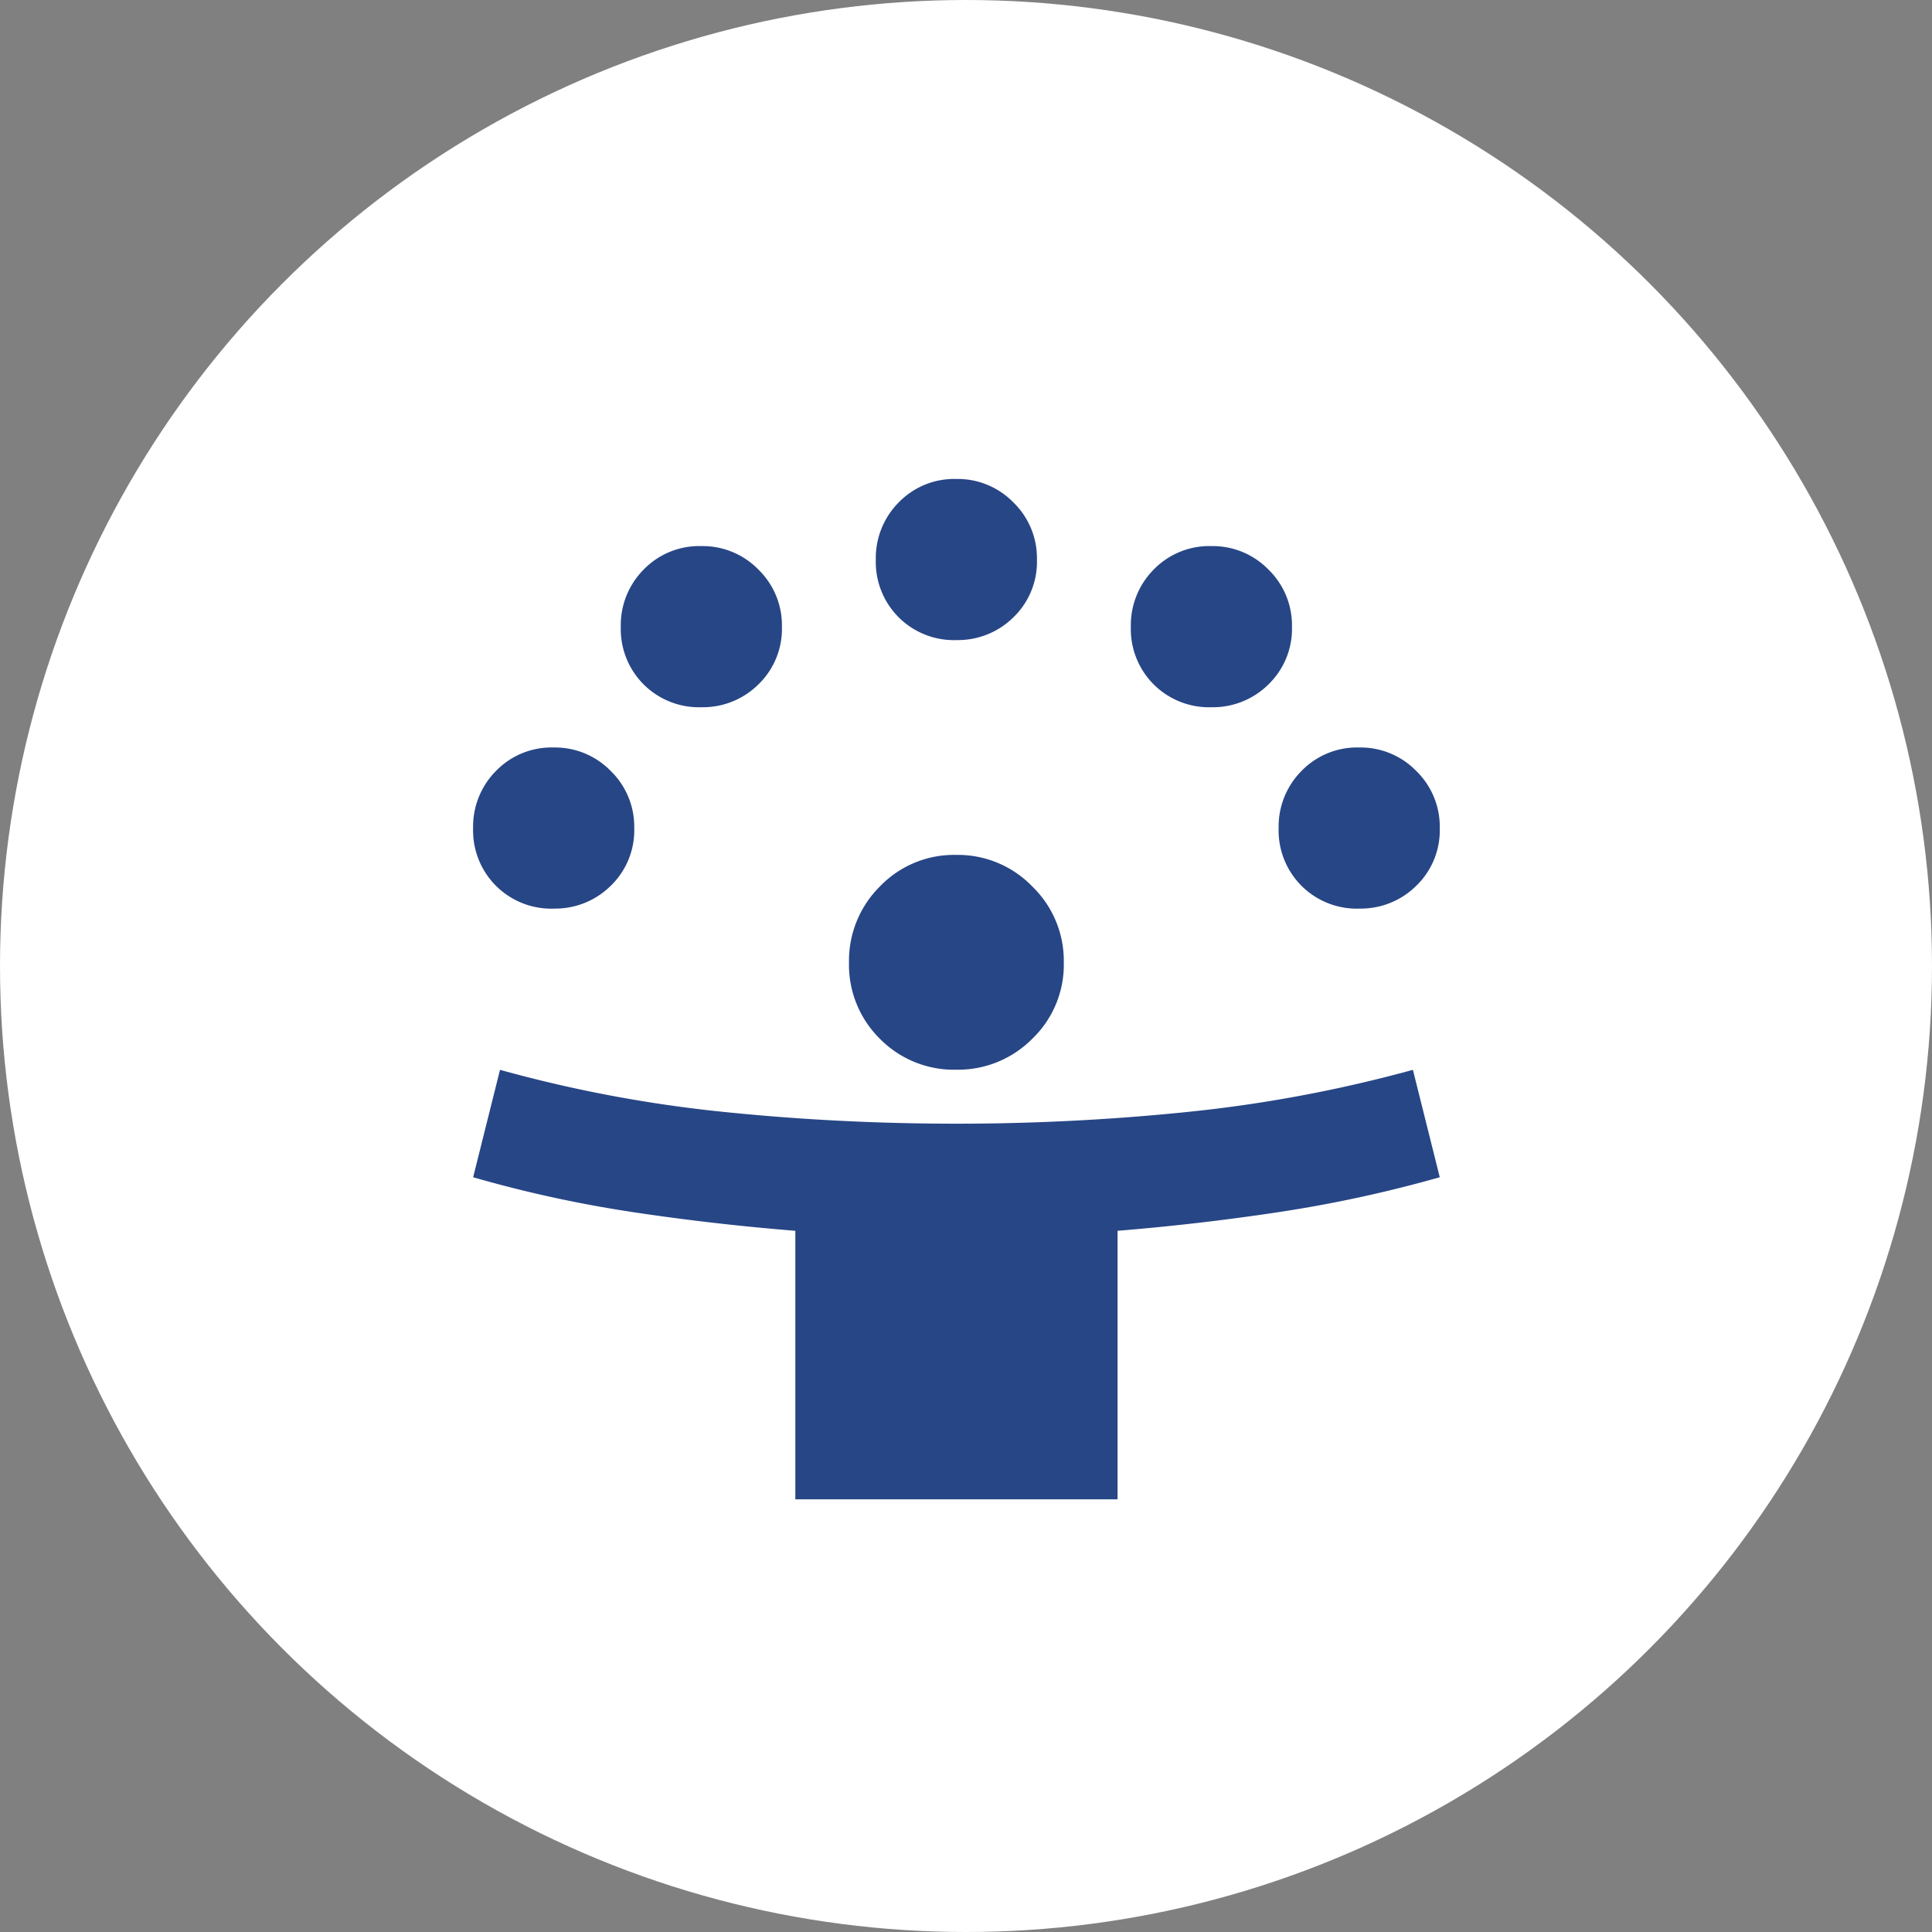
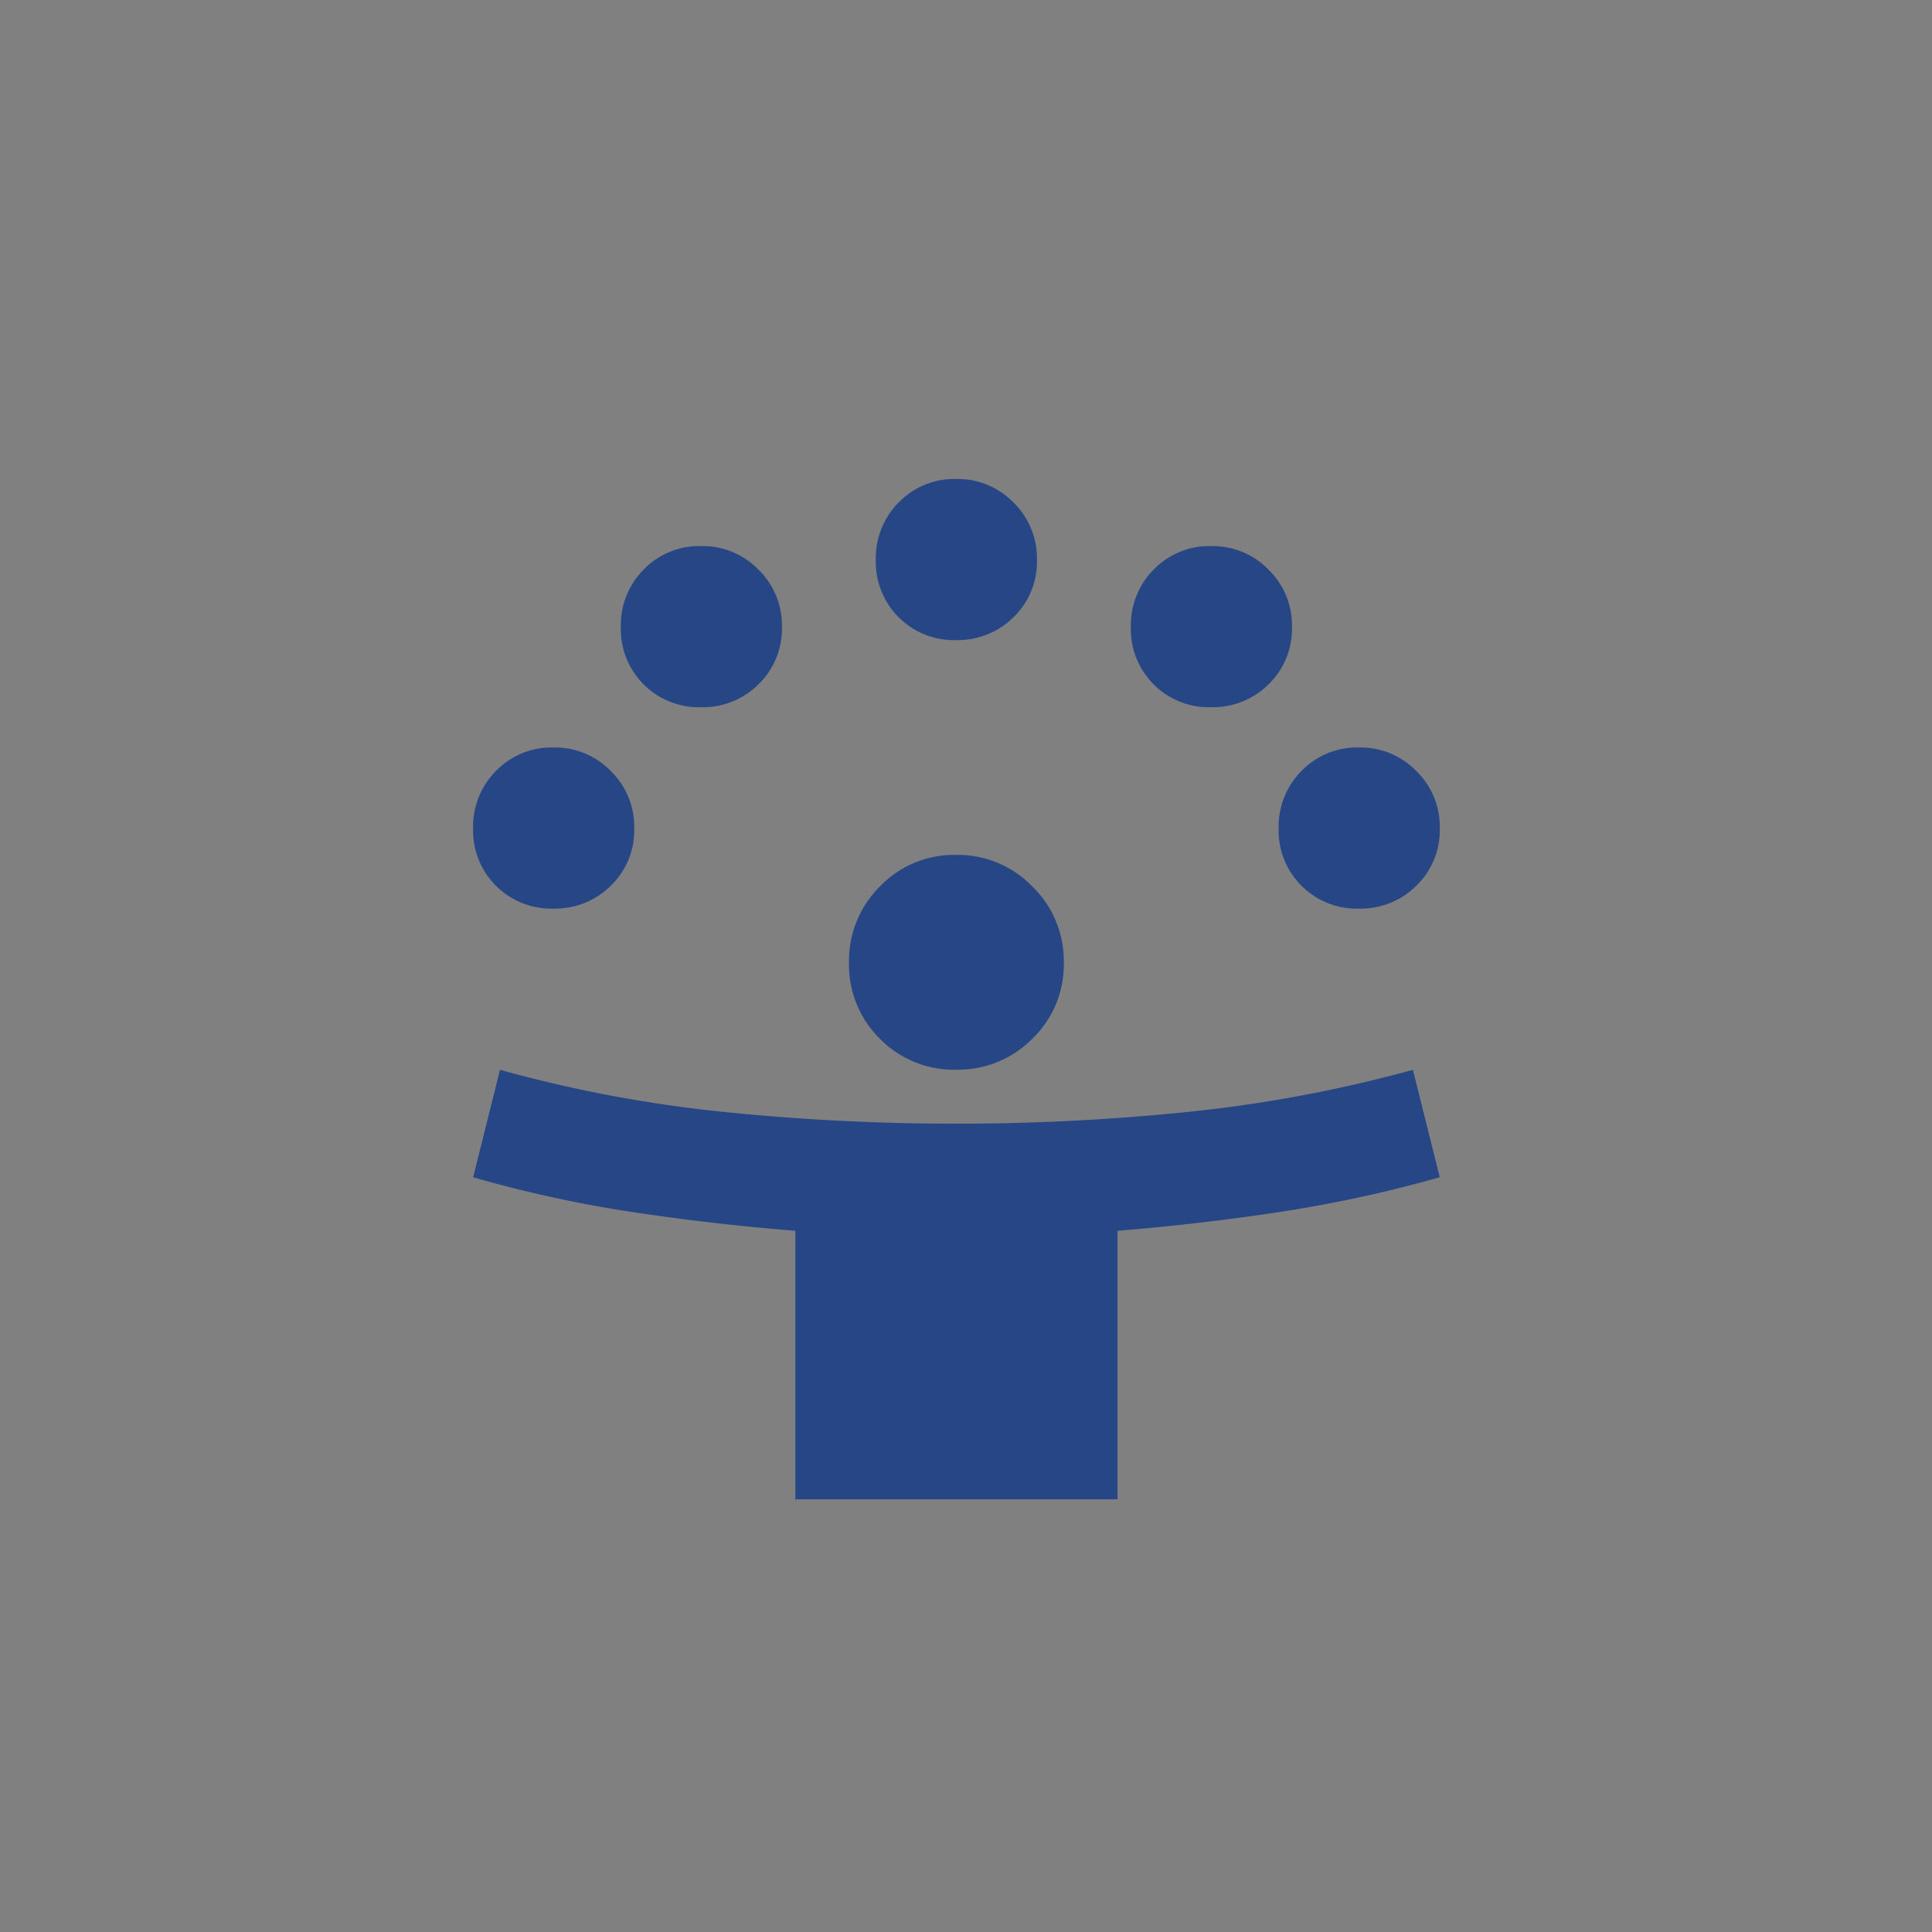
<svg xmlns="http://www.w3.org/2000/svg" width="50" height="50" viewBox="0 0 50 50">
  <rect x="0" y="0" width="50" height="50" fill="#808080" stroke="none" />
  <g id="Group_1114" data-name="Group 1114" transform="translate(0 -20)">
-     <circle id="Ellipse_2" data-name="Ellipse 2" cx="25" cy="25" r="25" transform="translate(0 20)" fill="#fff" />
    <path id="person_celebrate_24dp_E8EAED_FILL0_wght400_GRAD0_opsz24" d="M128.339-853.594v-6.949q-2.154-.174-4.221-.486a32.313,32.313,0,0,1-4.117-.9l.695-2.78a34.785,34.785,0,0,0,5.837,1.094q2.953.3,5.976.3,2.988,0,5.941-.3a35.628,35.628,0,0,0,5.872-1.094l.695,2.78a33.727,33.727,0,0,1-4.152.9q-2.067.313-4.187.486v6.949Zm4.169-11.118a2.689,2.689,0,0,1-1.98-.8,2.689,2.689,0,0,1-.8-1.98,2.706,2.706,0,0,1,.8-1.963,2.66,2.66,0,0,1,1.98-.816,2.677,2.677,0,0,1,1.963.816,2.677,2.677,0,0,1,.816,1.963,2.66,2.66,0,0,1-.816,1.98A2.706,2.706,0,0,1,132.508-864.712Zm-10.423-4.169a2.024,2.024,0,0,1-1.494-.591,2.025,2.025,0,0,1-.591-1.494,2.041,2.041,0,0,1,.591-1.477,2,2,0,0,1,1.494-.608,2.01,2.01,0,0,1,1.477.608,2.01,2.01,0,0,1,.608,1.477,1.994,1.994,0,0,1-.608,1.494A2.04,2.04,0,0,1,122.085-868.882Zm20.847,0a2.024,2.024,0,0,1-1.494-.591,2.025,2.025,0,0,1-.591-1.494,2.041,2.041,0,0,1,.591-1.477,2,2,0,0,1,1.494-.608,2.01,2.01,0,0,1,1.477.608,2.01,2.01,0,0,1,.608,1.477,1.994,1.994,0,0,1-.608,1.494A2.04,2.04,0,0,1,142.932-868.882Zm-17.025-5.212a2.025,2.025,0,0,1-1.494-.591,2.025,2.025,0,0,1-.591-1.494,2.041,2.041,0,0,1,.591-1.477,2,2,0,0,1,1.494-.608,2.01,2.01,0,0,1,1.477.608,2.01,2.01,0,0,1,.608,1.477,2,2,0,0,1-.608,1.494A2.041,2.041,0,0,1,125.907-874.093Zm13.2,0a2.025,2.025,0,0,1-1.494-.591,2.025,2.025,0,0,1-.591-1.494,2.041,2.041,0,0,1,.591-1.477,2,2,0,0,1,1.494-.608,2.01,2.01,0,0,1,1.477.608,2.01,2.01,0,0,1,.608,1.477,2,2,0,0,1-.608,1.494A2.041,2.041,0,0,1,139.11-874.093Zm-6.6-1.737a2.025,2.025,0,0,1-1.494-.591,2.025,2.025,0,0,1-.591-1.494,2.041,2.041,0,0,1,.591-1.477,2,2,0,0,1,1.494-.608,2.011,2.011,0,0,1,1.477.608,2.011,2.011,0,0,1,.608,1.477,1.994,1.994,0,0,1-.608,1.494A2.041,2.041,0,0,1,132.508-875.831Z" transform="translate(-107.756 912.396)" fill="#274686" />
  </g>
</svg>